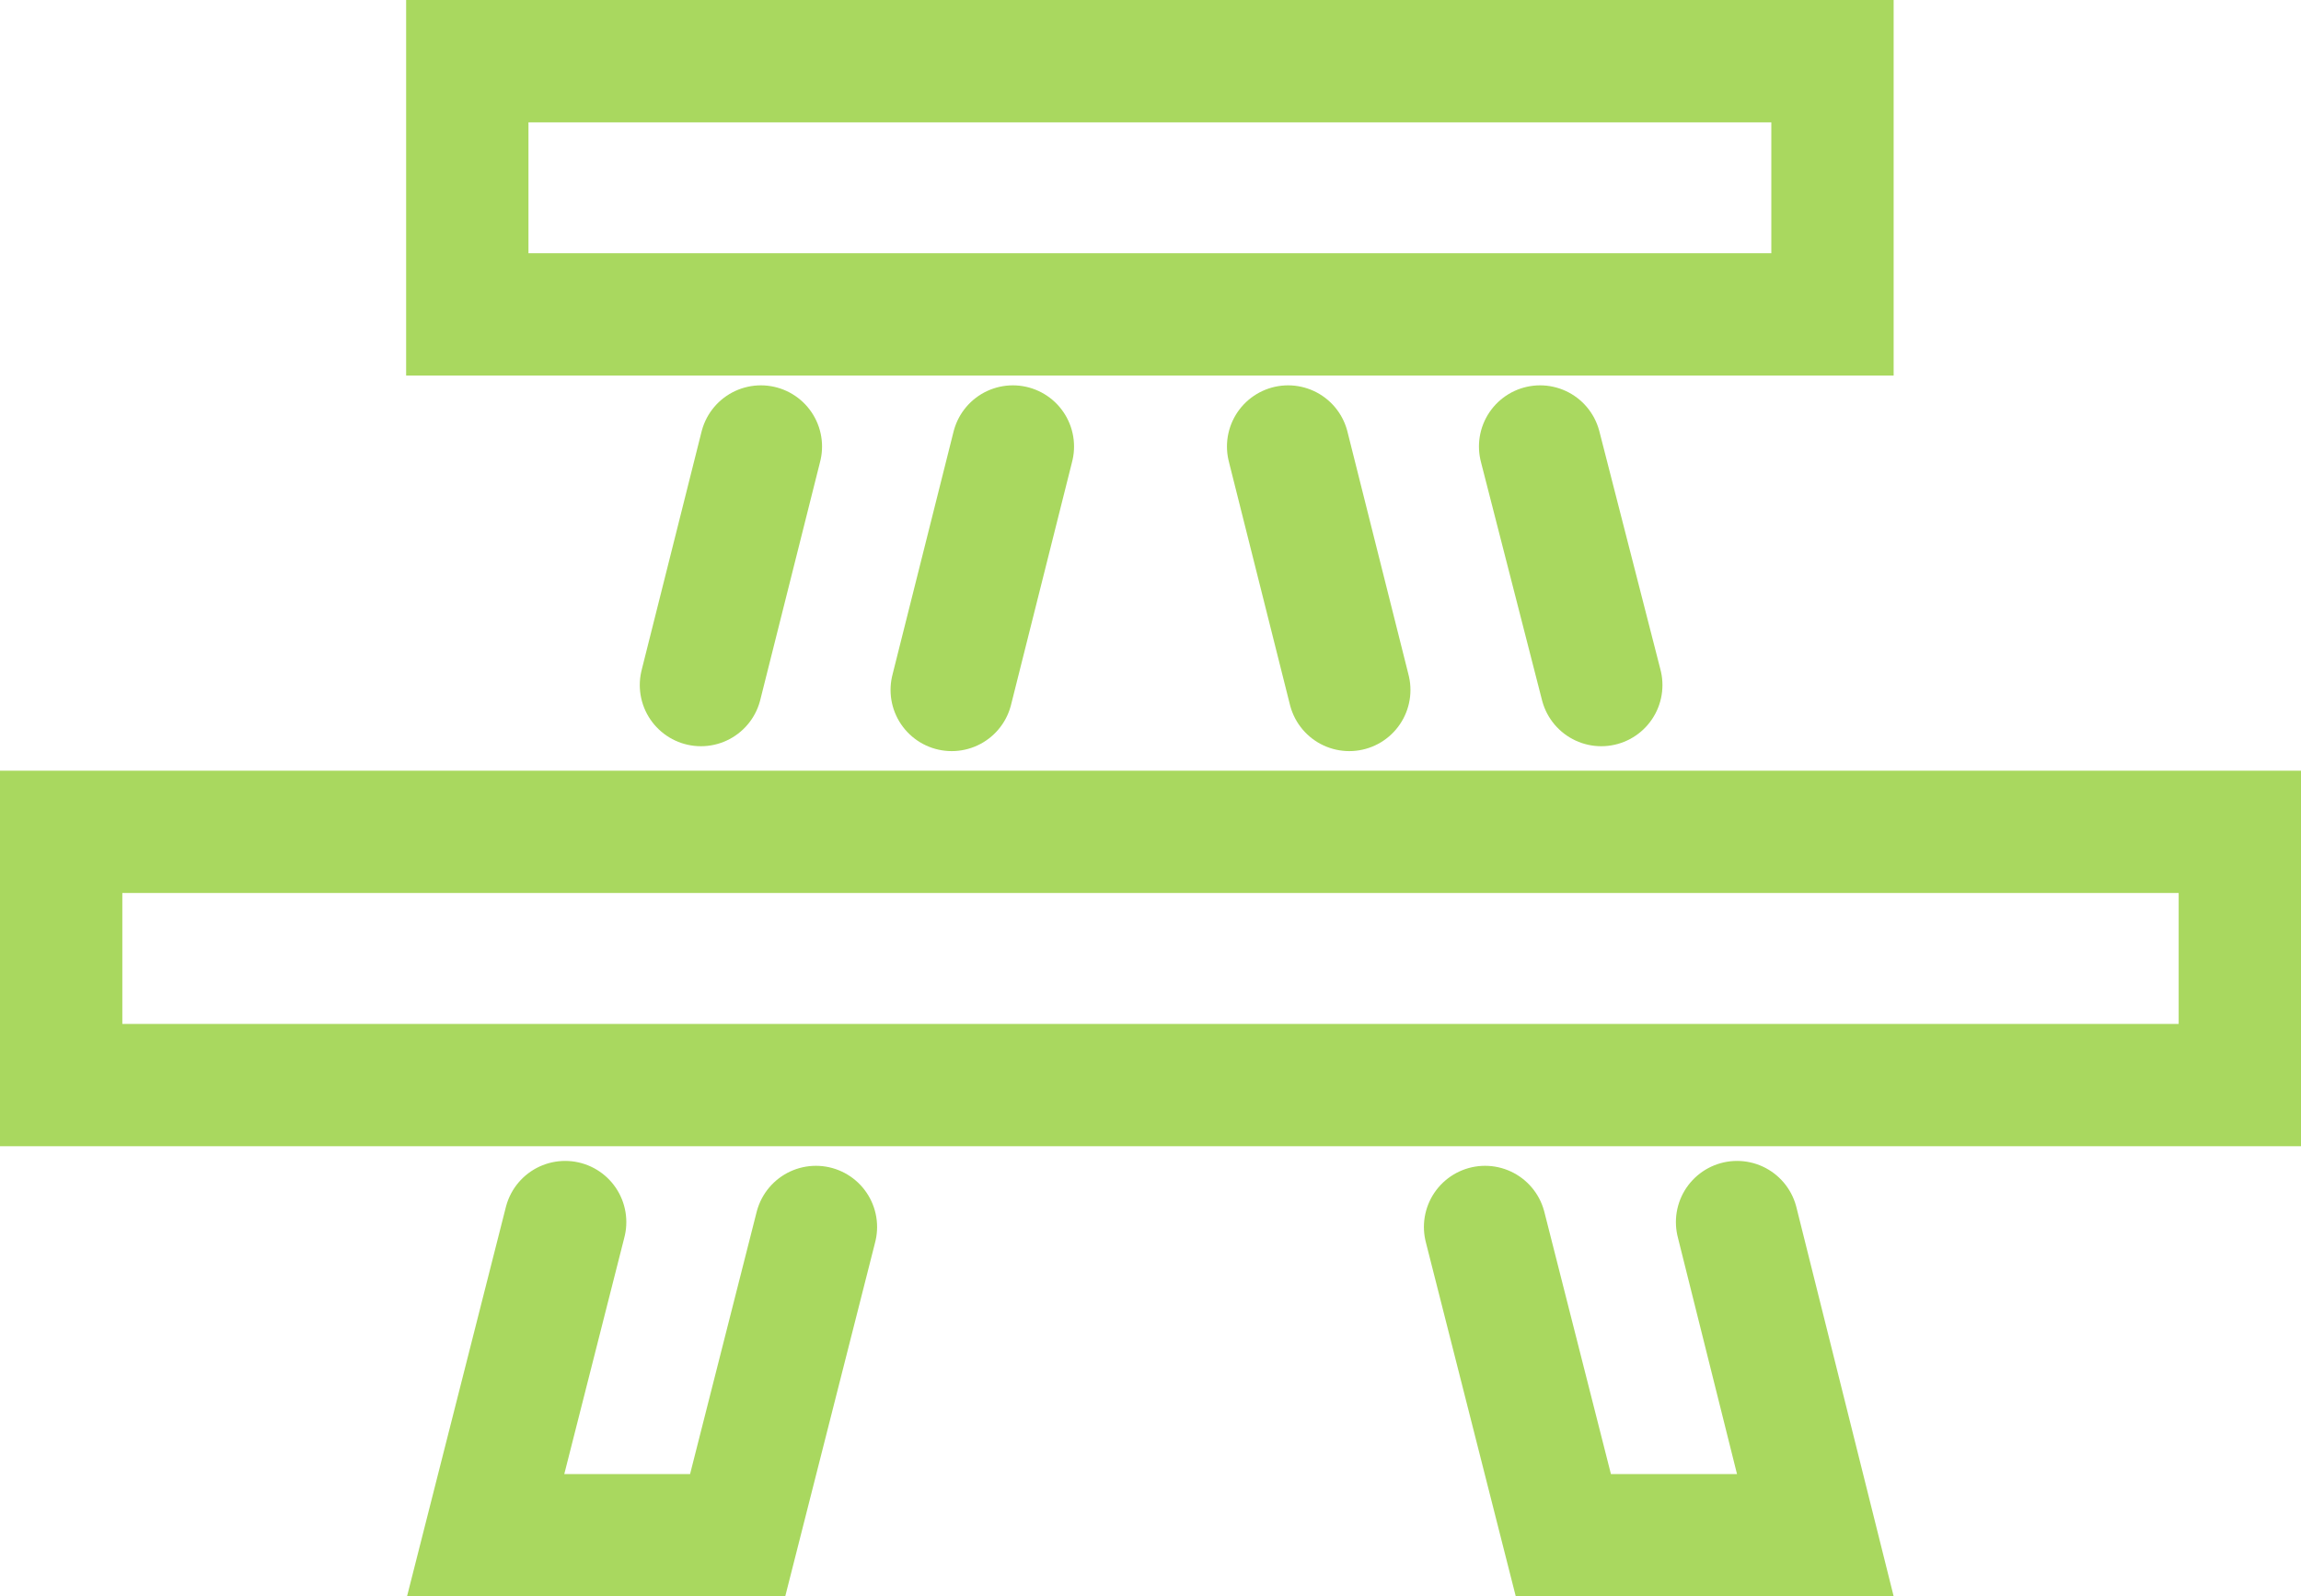
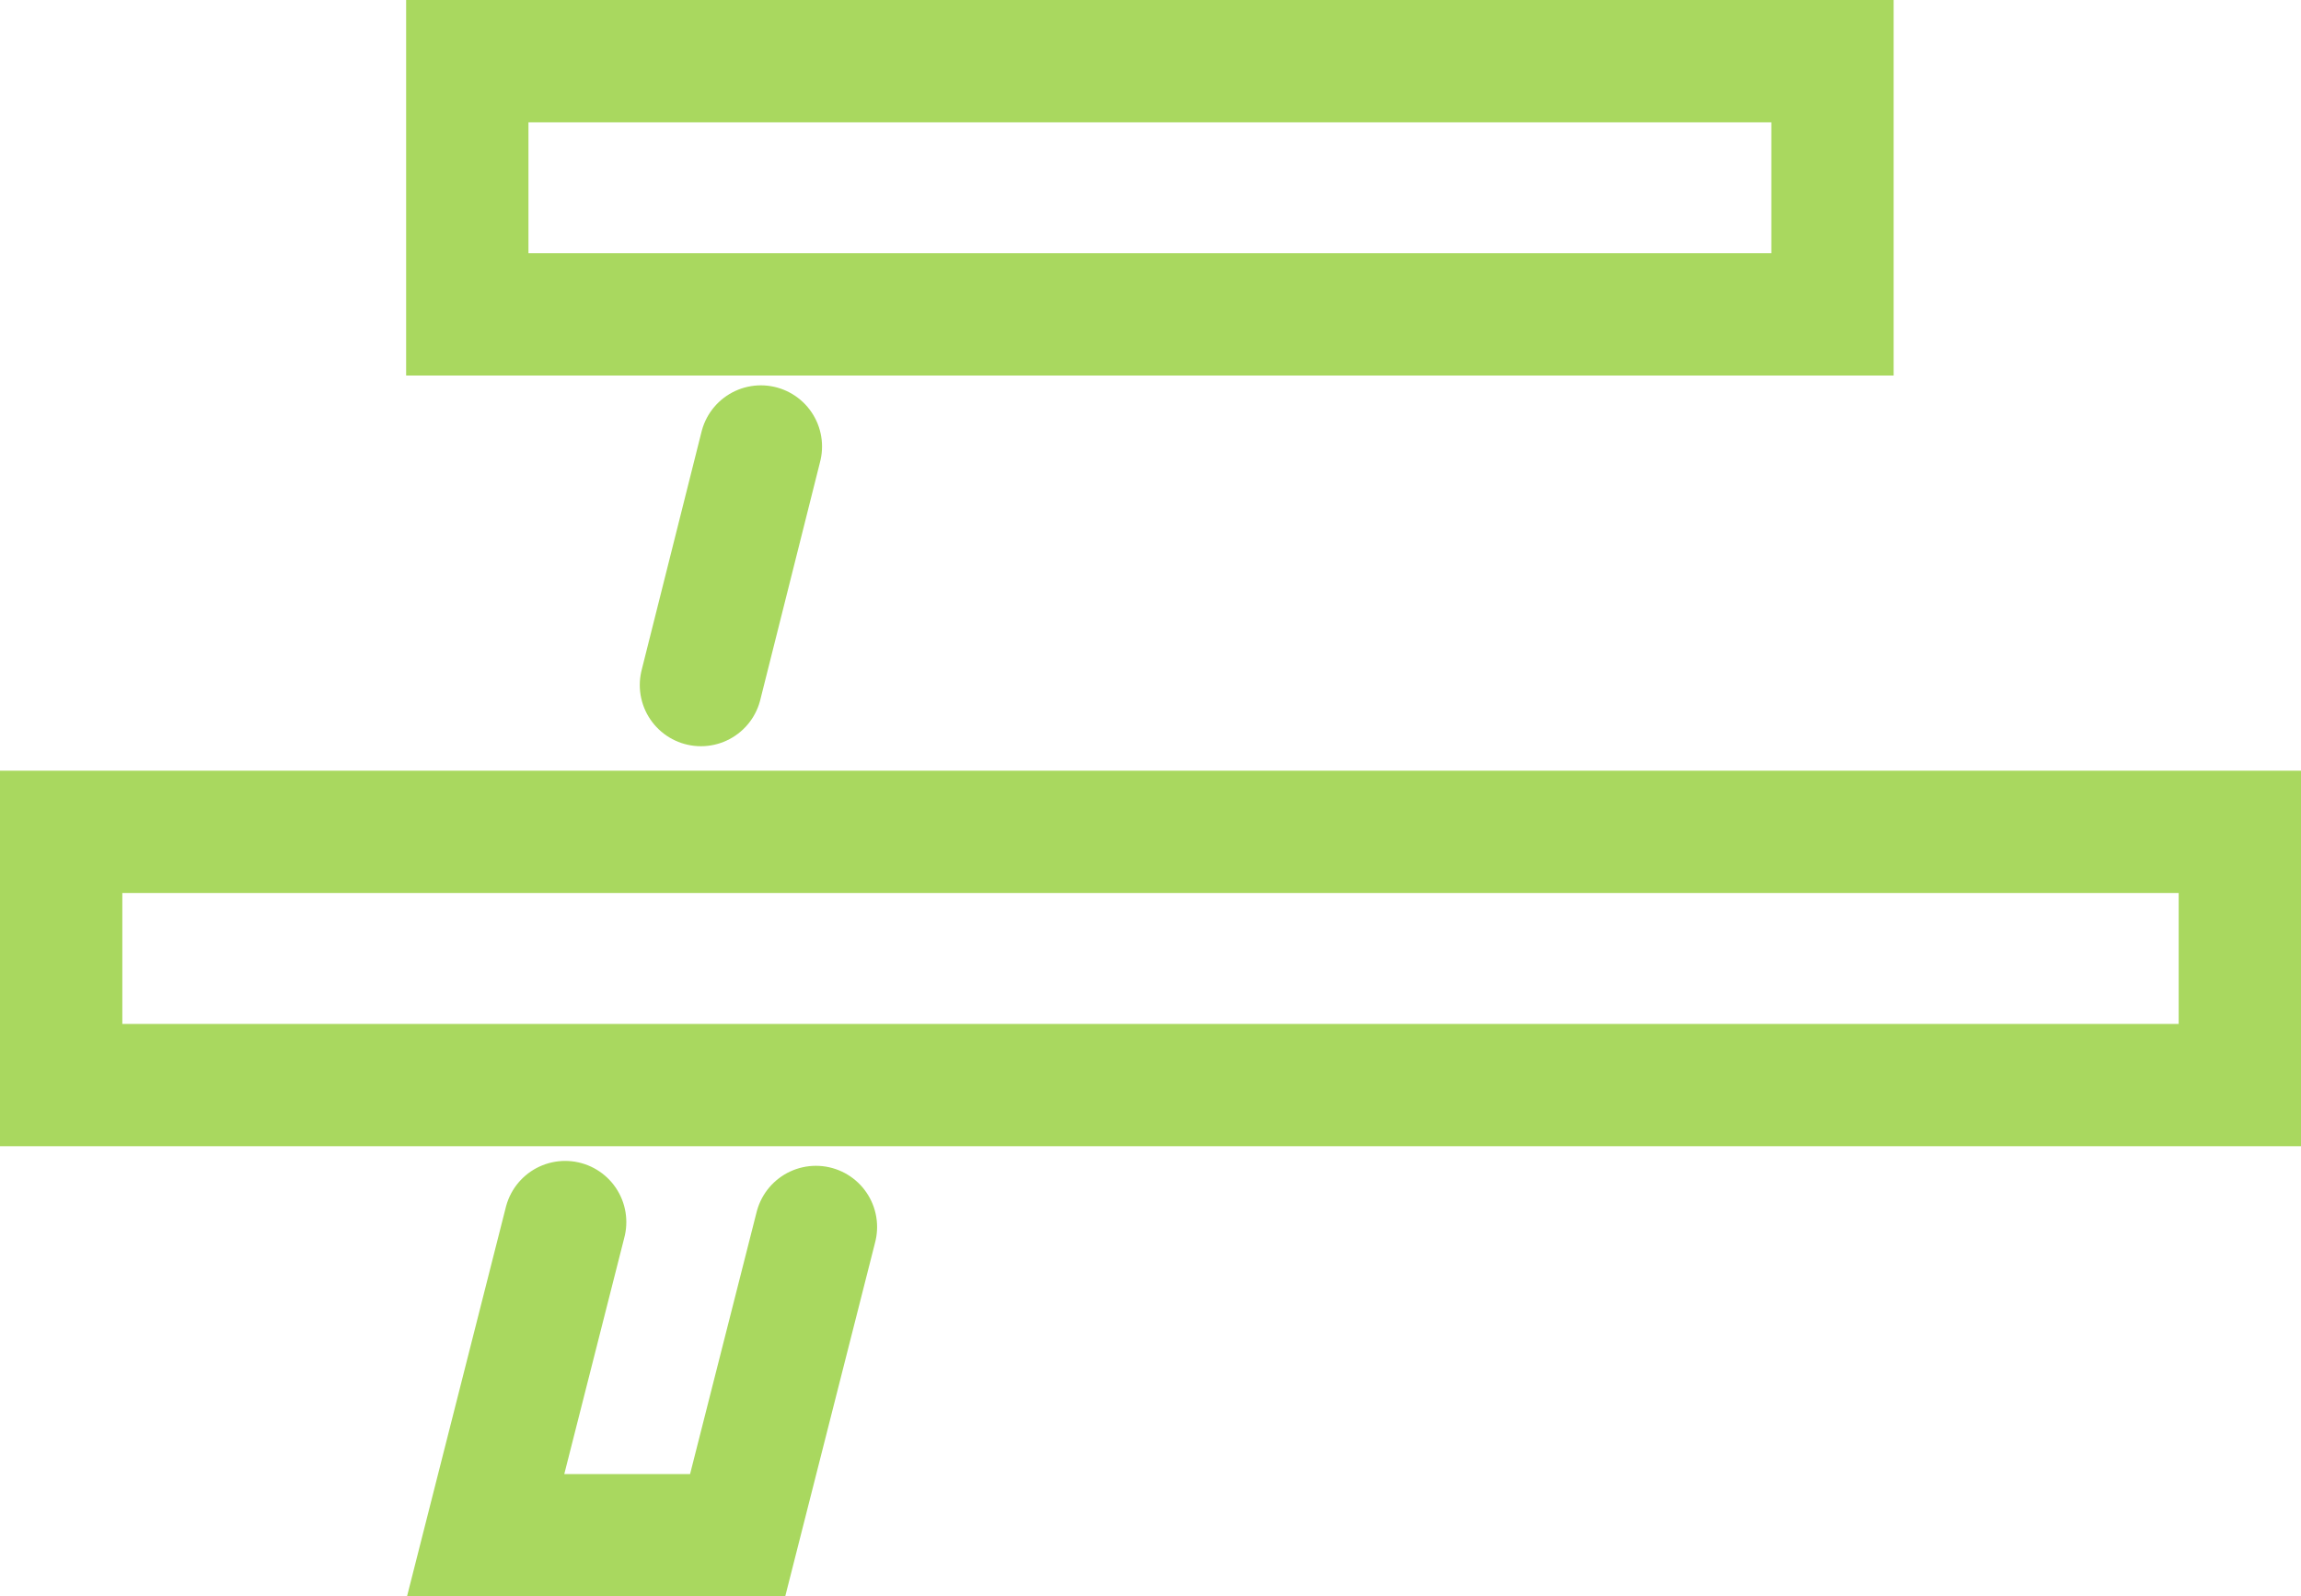
<svg xmlns="http://www.w3.org/2000/svg" width="18.81" height="13.05" viewBox="0 0 18.81 13.05">
  <defs>
    <style>.cls-1{fill:none;stroke:#a9d85f;stroke-linecap:round;}</style>
  </defs>
  <g id="Livello_2" data-name="Livello 2">
    <g id="Livello_1-2" data-name="Livello 1">
      <rect class="cls-1" x="3.82" y="0.5" width="11.16" height="2.07" />
      <rect class="cls-1" x="0.5" y="6.8" width="17.81" height="2.07" />
      <line class="cls-1" x1="6.22" y1="3.65" x2="5.73" y2="5.6" />
-       <line class="cls-1" x1="7.78" y1="5.64" x2="8.28" y2="3.65" />
      <polyline class="cls-1" points="4.62 9.99 3.97 12.55 6.03 12.55 6.67 10.03" />
-       <line class="cls-1" x1="12.59" y1="3.65" x2="13.09" y2="5.6" />
-       <line class="cls-1" x1="11.03" y1="5.64" x2="10.53" y2="3.65" />
-       <polyline class="cls-1" points="14.2 9.99 14.84 12.55 12.78 12.55 12.14 10.03" />
    </g>
  </g>
</svg>